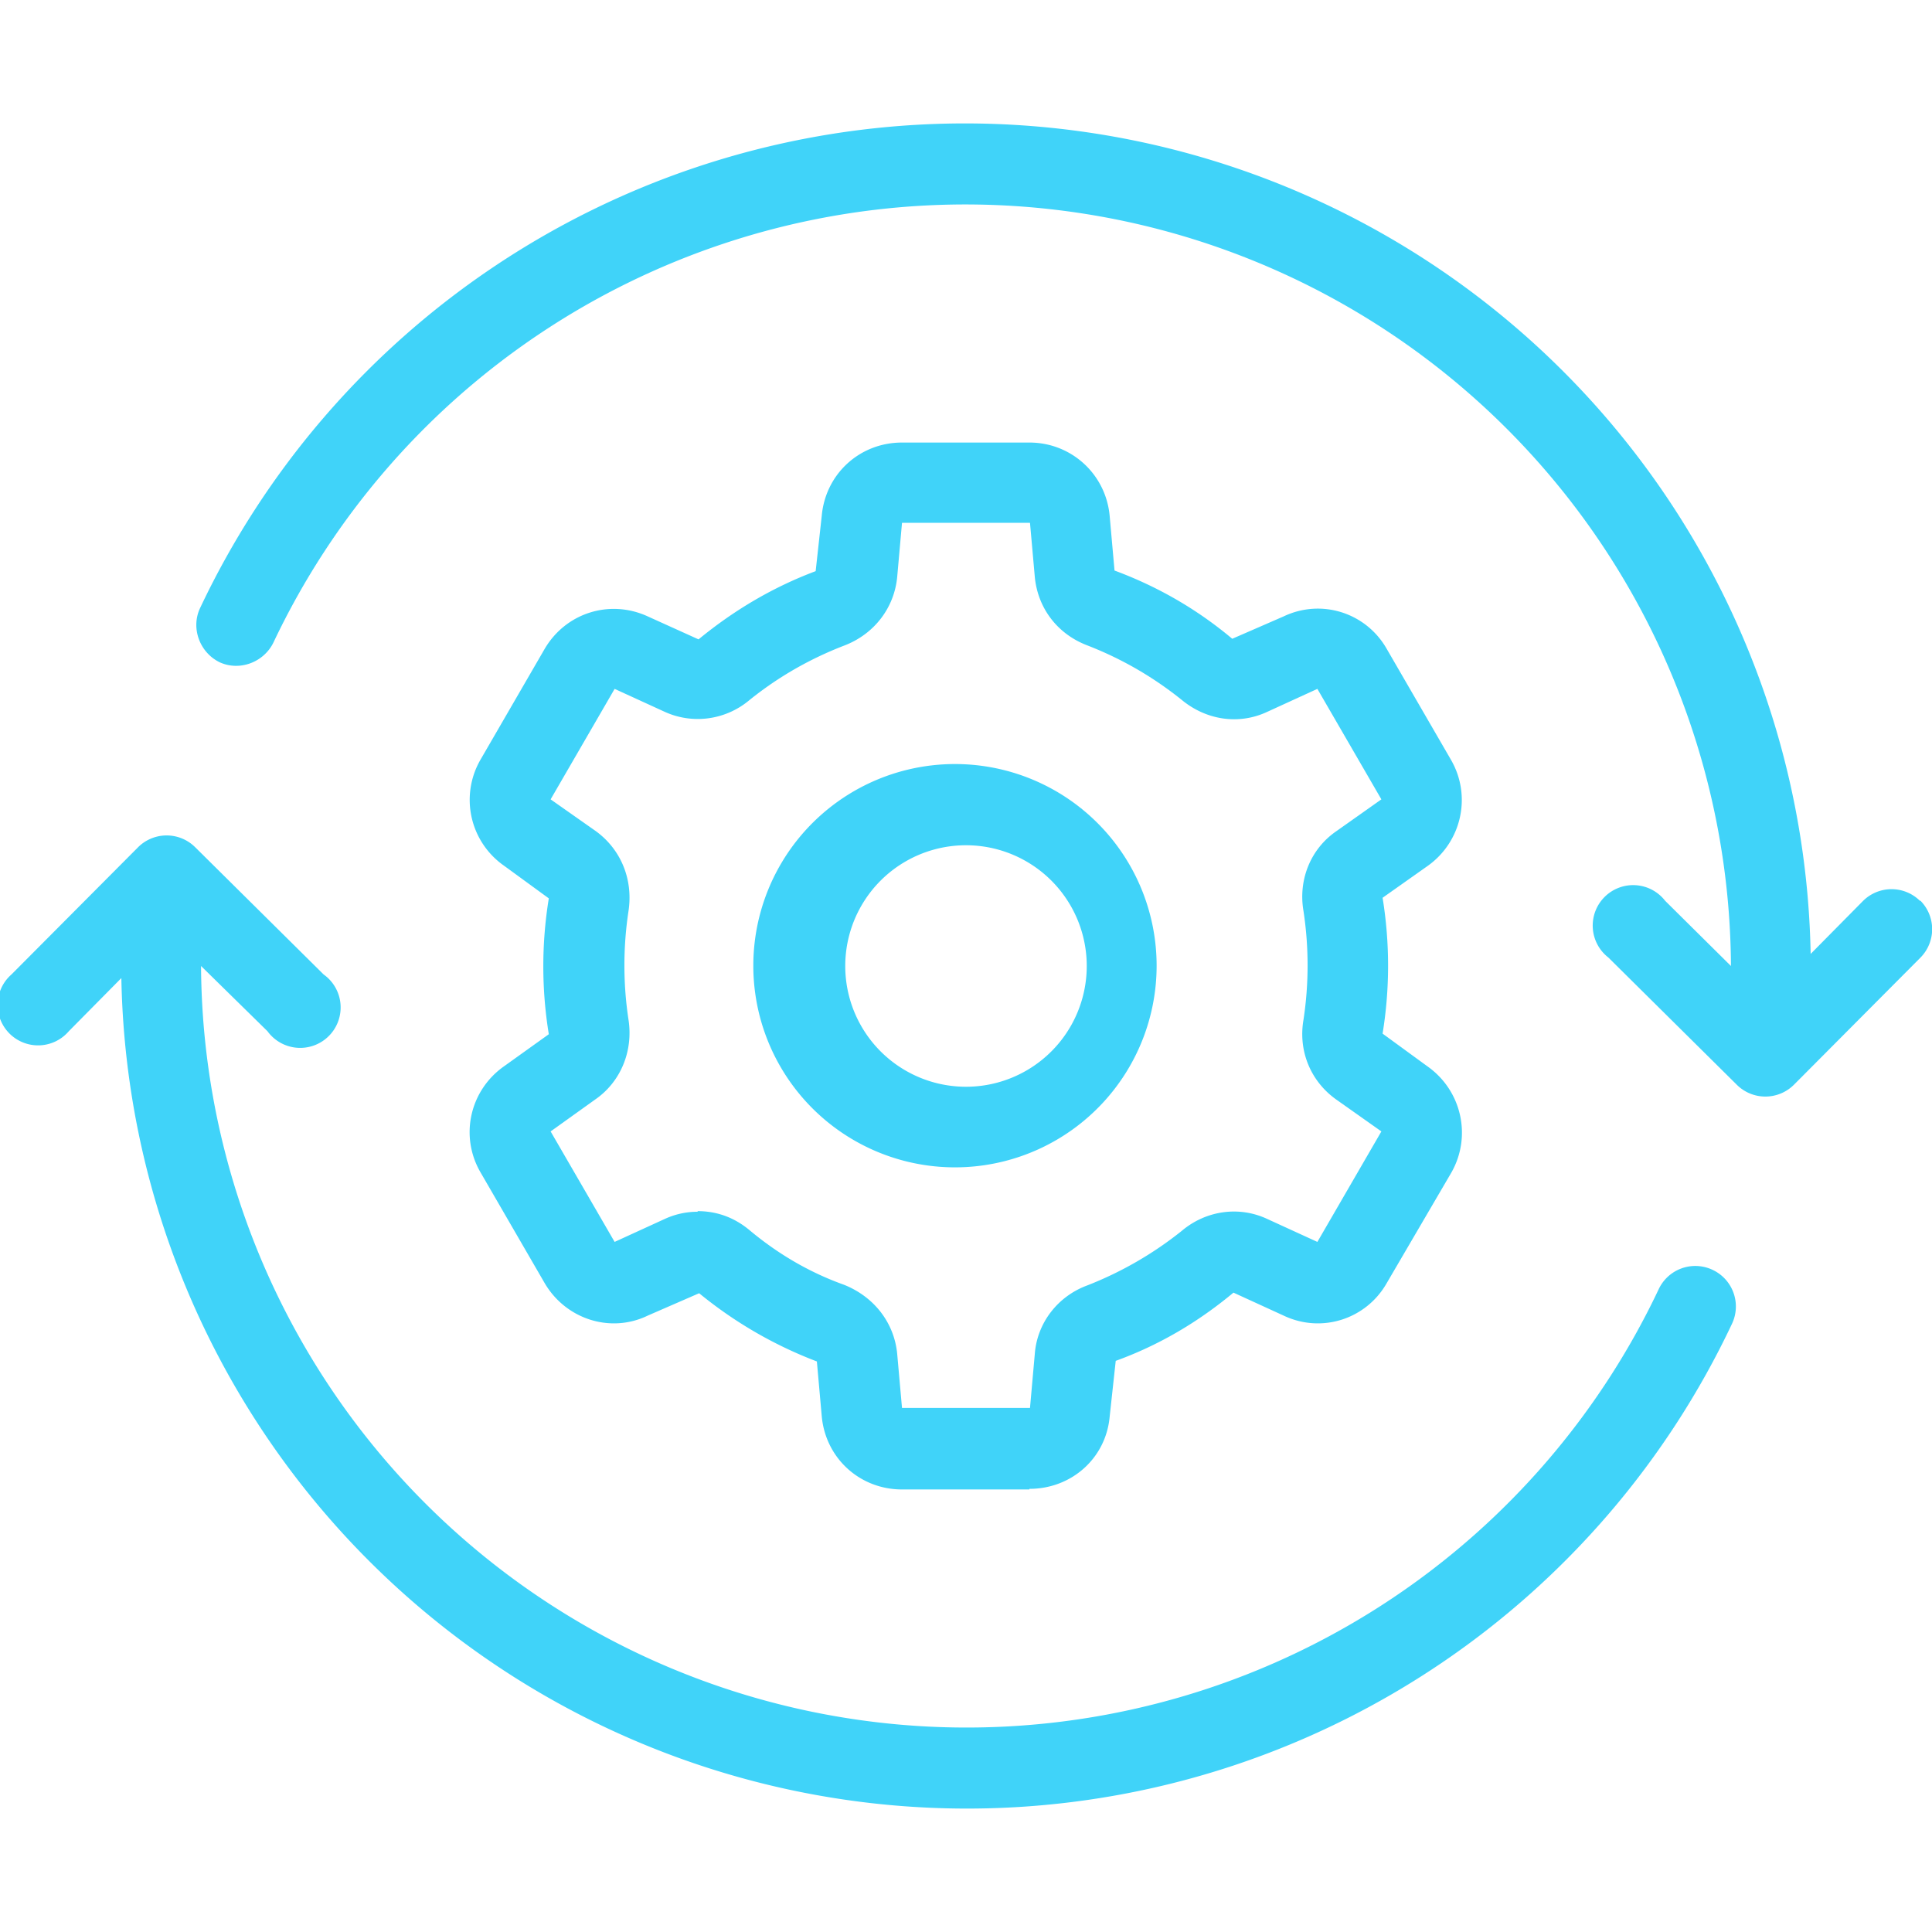
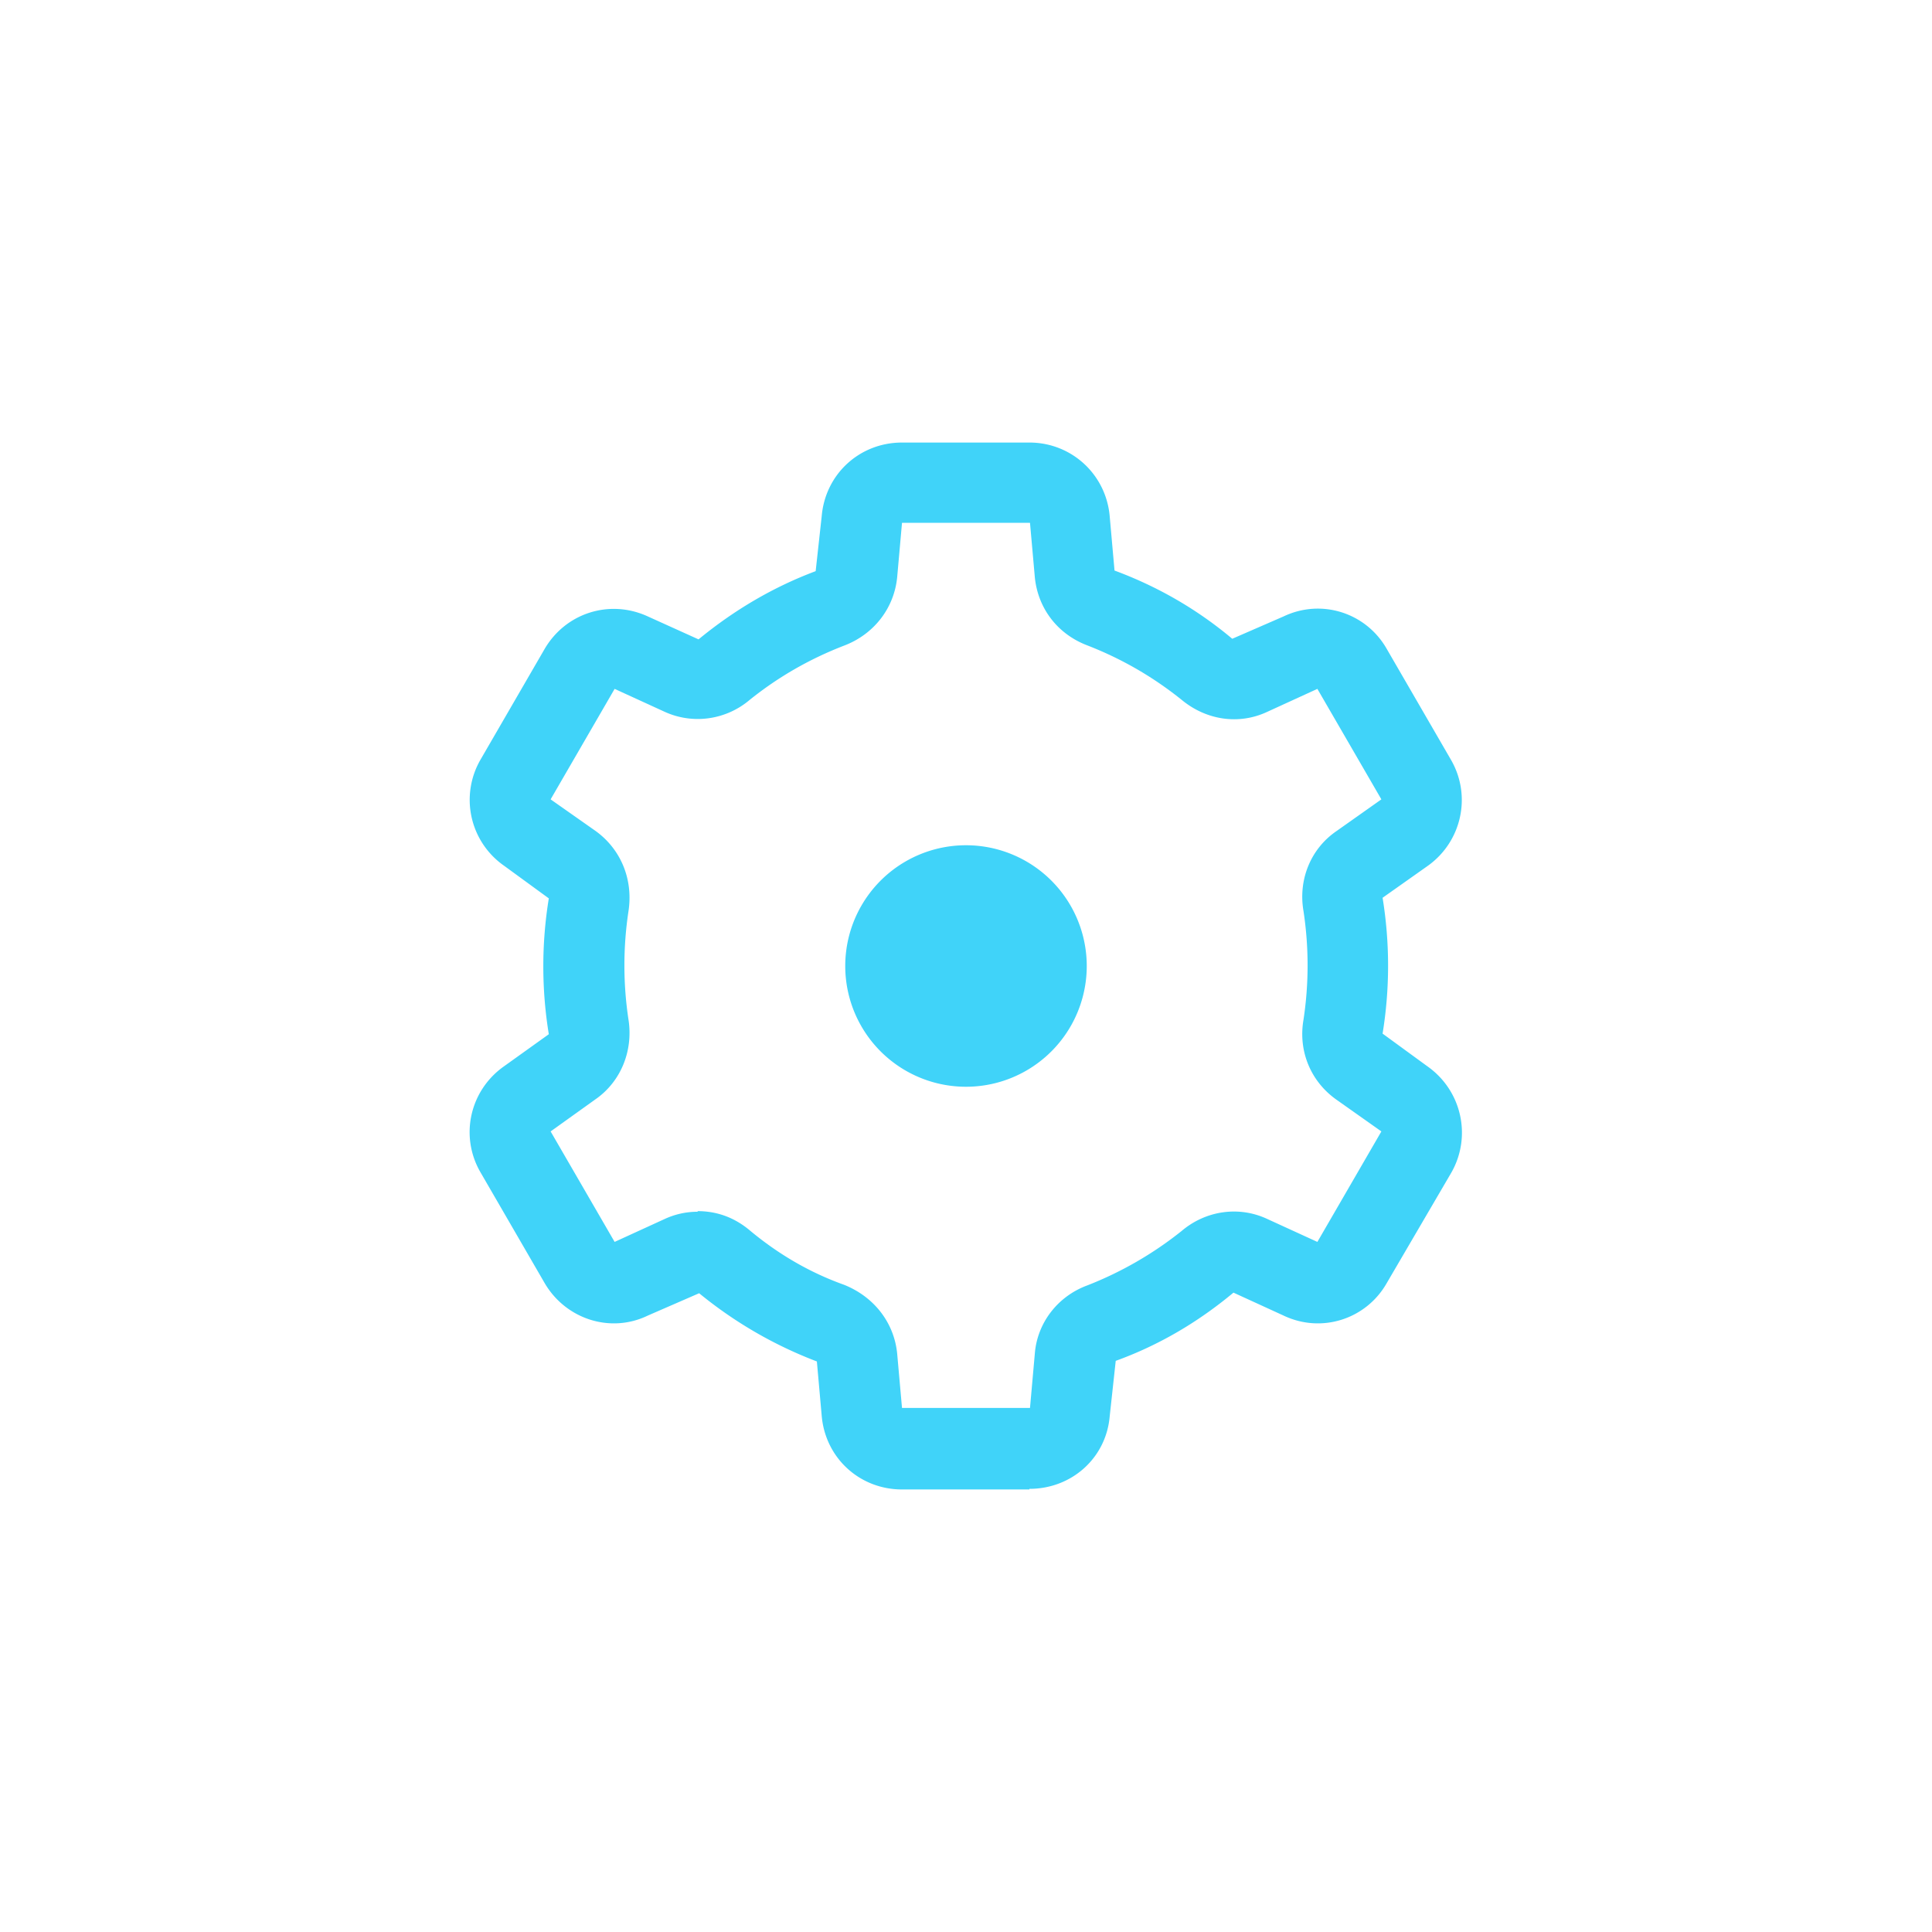
<svg xmlns="http://www.w3.org/2000/svg" width="32" height="32" fill="none">
  <g fill="#40d3f9" clip-path="url(#a)">
-     <path d="M28.36 21.03a.67.67 0 0 0-.89.33A12.68 12.68 0 0 1 3.33 16l1.1 1.08a.67.67 0 1 0 .93-.94l-2.13-2.11a.67.67 0 0 0-.94 0l-2.1 2.11a.67.67 0 1 0 .95.94l.87-.88a14.01 14.01 0 0 0 26.68 5.72.67.67 0 0 0-.33-.89m3.44-6.11a.67.67 0 0 0-.94 0l-.87.88a14.01 14.01 0 0 0-26.68-5.72c-.15.33 0 .73.33.89.33.15.73 0 .89-.33A12.68 12.68 0 0 1 28.67 16l-1.09-1.08a.67.67 0 1 0-.94.94l2.13 2.11a.67.67 0 0 0 .94 0l2.1-2.11a.67.67 0 0 0 0-.94" />
    <path d="M17.05 24.67h-2.11c-.7 0-1.27-.52-1.33-1.22l-.08-.9a7 7 0 0 1-1.95-1.13l-.85.37c-.62.3-1.36.06-1.71-.54l-1.06-1.83c-.35-.6-.18-1.36.39-1.76l.74-.53a7 7 0 0 1 0-2.25l-.74-.54a1.33 1.33 0 0 1-.39-1.76l1.06-1.83c.35-.6 1.08-.83 1.71-.54l.84.38q.9-.74 1.94-1.13l.1-.91c.06-.7.63-1.22 1.33-1.22h2.11c.7 0 1.27.53 1.33 1.22l.08.9q1.08.4 1.95 1.13l.85-.37c.63-.3 1.37-.06 1.71.54l1.06 1.83c.35.6.18 1.36-.38 1.76l-.75.53a7 7 0 0 1 0 2.25l.74.54c.57.4.74 1.16.4 1.76l-1.07 1.83c-.34.6-1.08.84-1.71.54l-.83-.38q-.9.75-1.95 1.13l-.1.92c-.06.69-.63 1.2-1.33 1.2m-5.5-4.6q.49 0 .87.32.72.6 1.56.9c.5.2.83.63.88 1.14l.08.9h2.12l.08-.9c.04-.51.38-.95.87-1.13a6 6 0 0 0 1.56-.9c.4-.34.95-.42 1.42-.2l.83.38 1.06-1.83-.75-.53c-.42-.3-.63-.8-.54-1.32a6 6 0 0 0 0-1.8c-.09-.52.12-1.03.54-1.32l.75-.53-1.06-1.83-.83.38c-.47.22-1.01.14-1.42-.2q-.71-.57-1.56-.9c-.5-.19-.82-.62-.87-1.13l-.08-.9h-2.12l-.08.9c-.05.51-.38.94-.87 1.13q-.86.33-1.57.9c-.4.34-.95.41-1.41.2l-.83-.38-1.06 1.83.74.52c.42.3.63.8.55 1.33a6 6 0 0 0 0 1.8c.08.52-.13 1.03-.55 1.32l-.74.53 1.06 1.83.83-.38q.26-.12.55-.12" />
-     <path d="M16 19.33a3.34 3.34 0 1 1 0-6.67 3.34 3.34 0 0 1 0 6.67M16 14a2 2 0 1 0 0 4 2 2 0 0 0 0-4" />
+     <path d="M16 19.33M16 14a2 2 0 1 0 0 4 2 2 0 0 0 0-4" />
  </g>
  <defs>
    <clipPath id="a">
      <path fill="#fff" d="M0 0h32v32H0z" />
    </clipPath>
  </defs>
</svg>